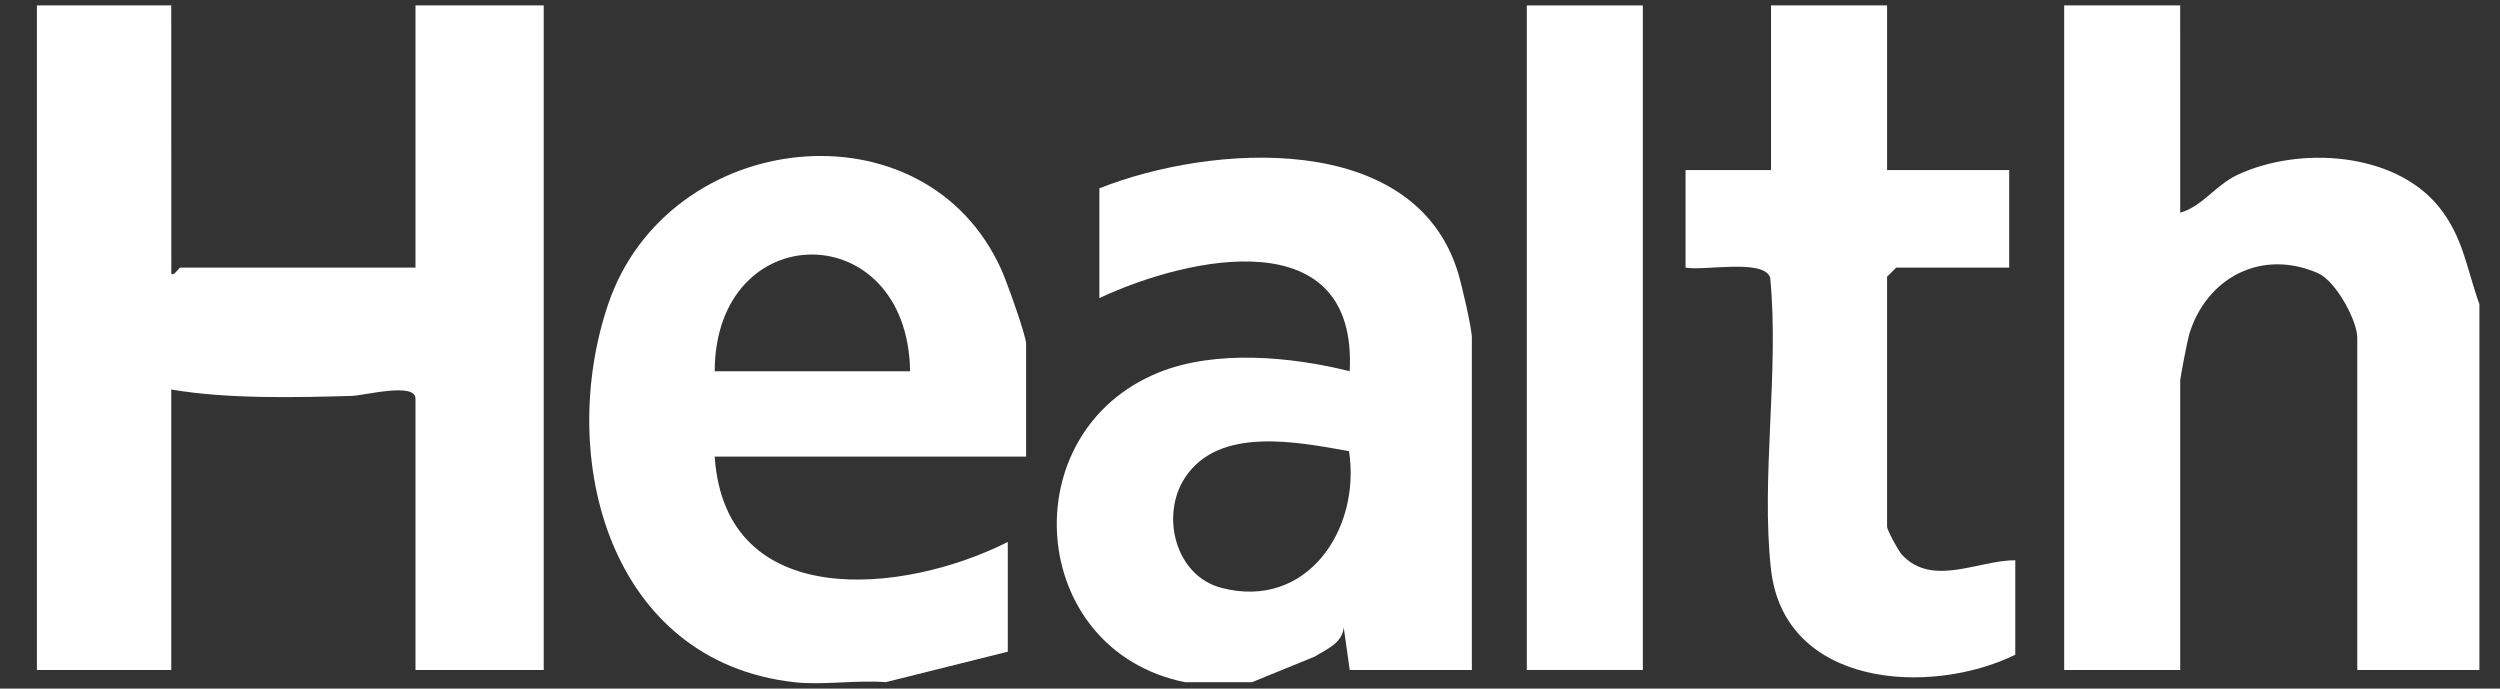
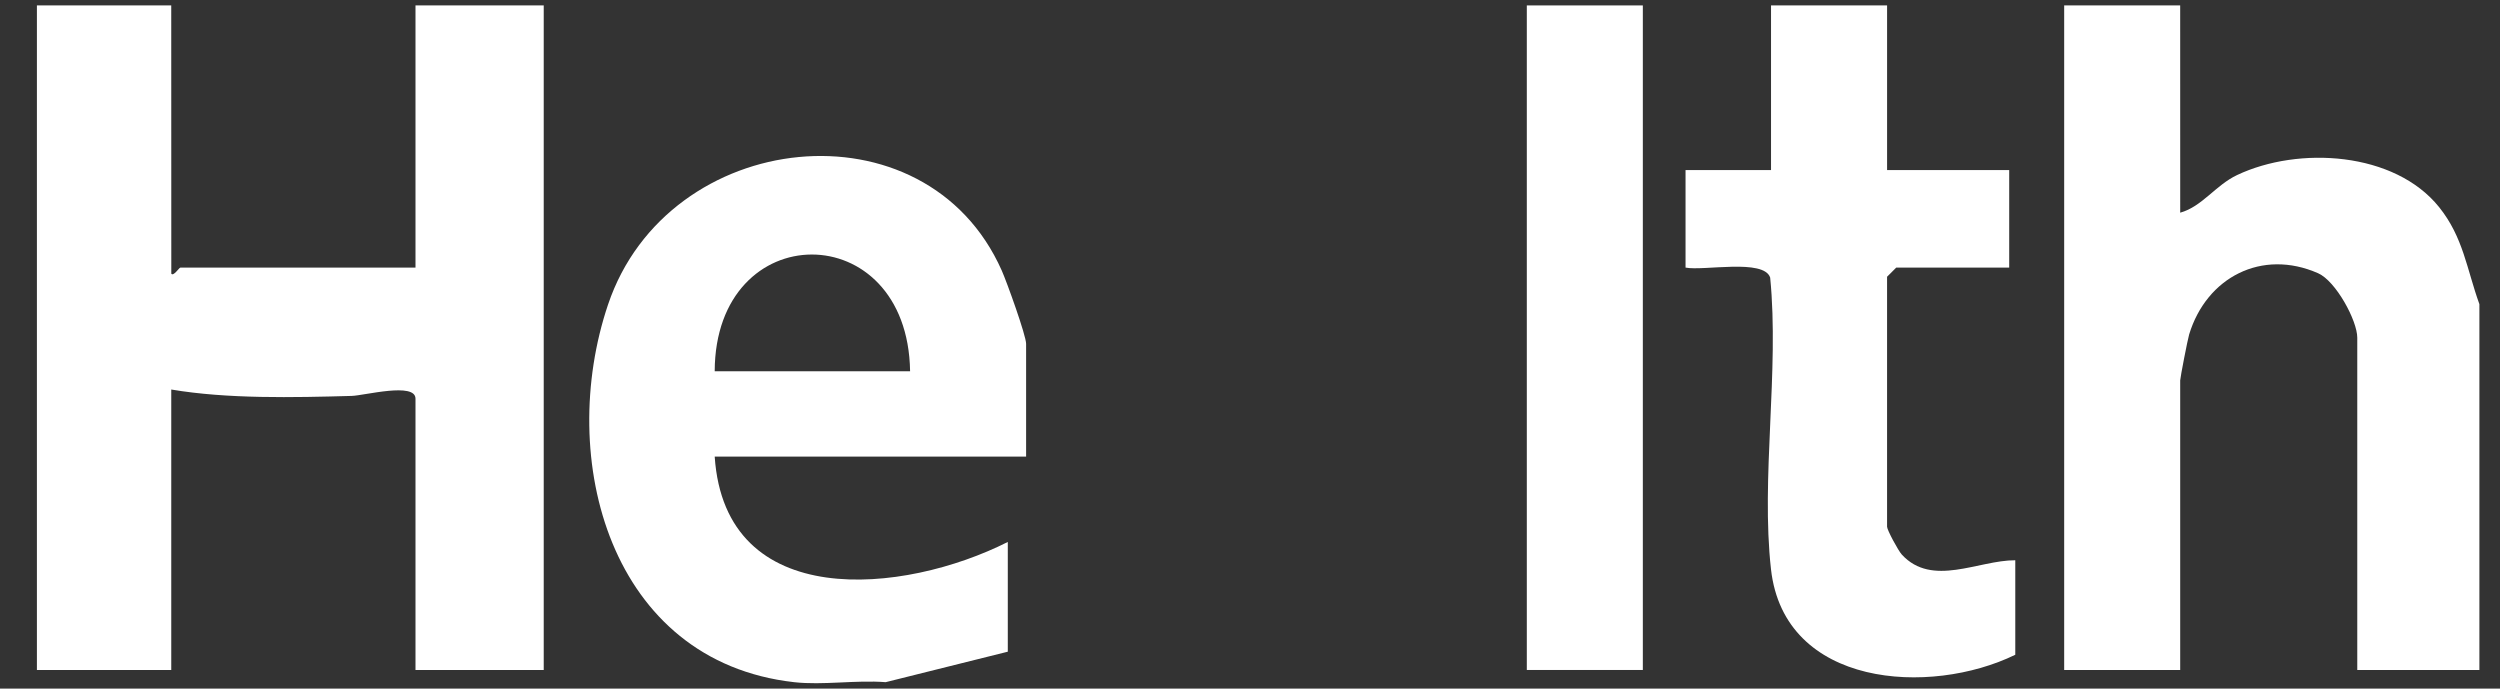
<svg xmlns="http://www.w3.org/2000/svg" viewBox="0 0 1524.76 420" version="1.1" id="Layer_1">
  <rect x="0" y="0" width="1524.76" height="420" fill="#333333" stroke="none" />
  <defs>
    <style>
      .st0 {
        fill: #fff;
      }
    </style>
  </defs>
  <path d="M104.44,3.31l.04,163.61c1.33,1.84,4.75-3.72,5.55-3.72h143.38V3.31h78.21v405.31h-78.21v-165.47c0-10.23-31.24-1.89-38.92-1.68-35.58.99-75.75,1.9-110.04-3.9v171.05H22.51V3.31h81.93Z" class="st0" />
  <path d="M1329.7,3.31l.02,126.41c13.48-3.8,21.49-16.71,34.7-22.96,37.56-17.77,96.06-14.26,123.22,19.59,14.79,18.44,16.84,37.8,24.55,59.16v223.11h-74.48v-202.66c0-10.4-13.05-34.56-23.92-39.33-34.28-15.06-68,2.48-78.62,37.34-.9,2.96-5.46,26.48-5.46,28.02v176.63h-70.76V3.31h70.76Z" class="st0" />
-   <path d="M722.66,416.06c-96.19-19.58-105.94-152.42-15.98-188.86,34.79-14.09,80.96-9.67,116.5-.79,4.88-91.91-97.18-70.54-152.67-44.61v-66.93c67.99-27.02,191.97-35.8,218.69,51.24,2.26,7.37,8.49,34.02,8.49,39.86v202.66h-74.48l-3.68-26c-.89,9.8-10.48,13.28-17.58,17.79l-38.33,15.65h-40.97ZM822.78,275.16c-31.68-5.62-79.55-15.39-100.14,16.31-14.89,22.93-5.93,59.64,22.25,67.05,52.26,13.72,85.19-35.72,77.89-83.36Z" class="st0" />
  <path d="M484.31,416.06c-112.35-12.69-145.17-136.43-113.43-230.39,36.37-107.7,193.74-125.15,240.1-20.65,3.16,7.12,14.85,39.63,14.85,44.67v68.79h-189.93c6.38,95.24,115.5,84.02,178.76,52.06v66.93l-74.48,18.59c-17.92-1.43-38.36,1.98-55.86,0ZM555.07,226.42c-1.46-95.17-118.88-94.65-119.17,0h119.17Z" class="st0" />
  <path d="M1150.94,3.31v100.4h74.48v59.5h-68.9l-5.59,5.58v152.46c0,1.99,6.83,14.64,9.02,17.02,18.51,20.08,46.52,3.4,69.18,3.43v57.64c-51.94,25.35-140.85,19.93-148.98-52.05-6.27-55.52,5.12-121.3-.51-177.98-3.84-11.7-40.66-3.93-51.62-6.1v-59.5h52.14V3.31h70.76Z" class="st0" />
  <rect height="405.31" width="70.76" y="3.31" x="931.21" class="st0" />
</svg>